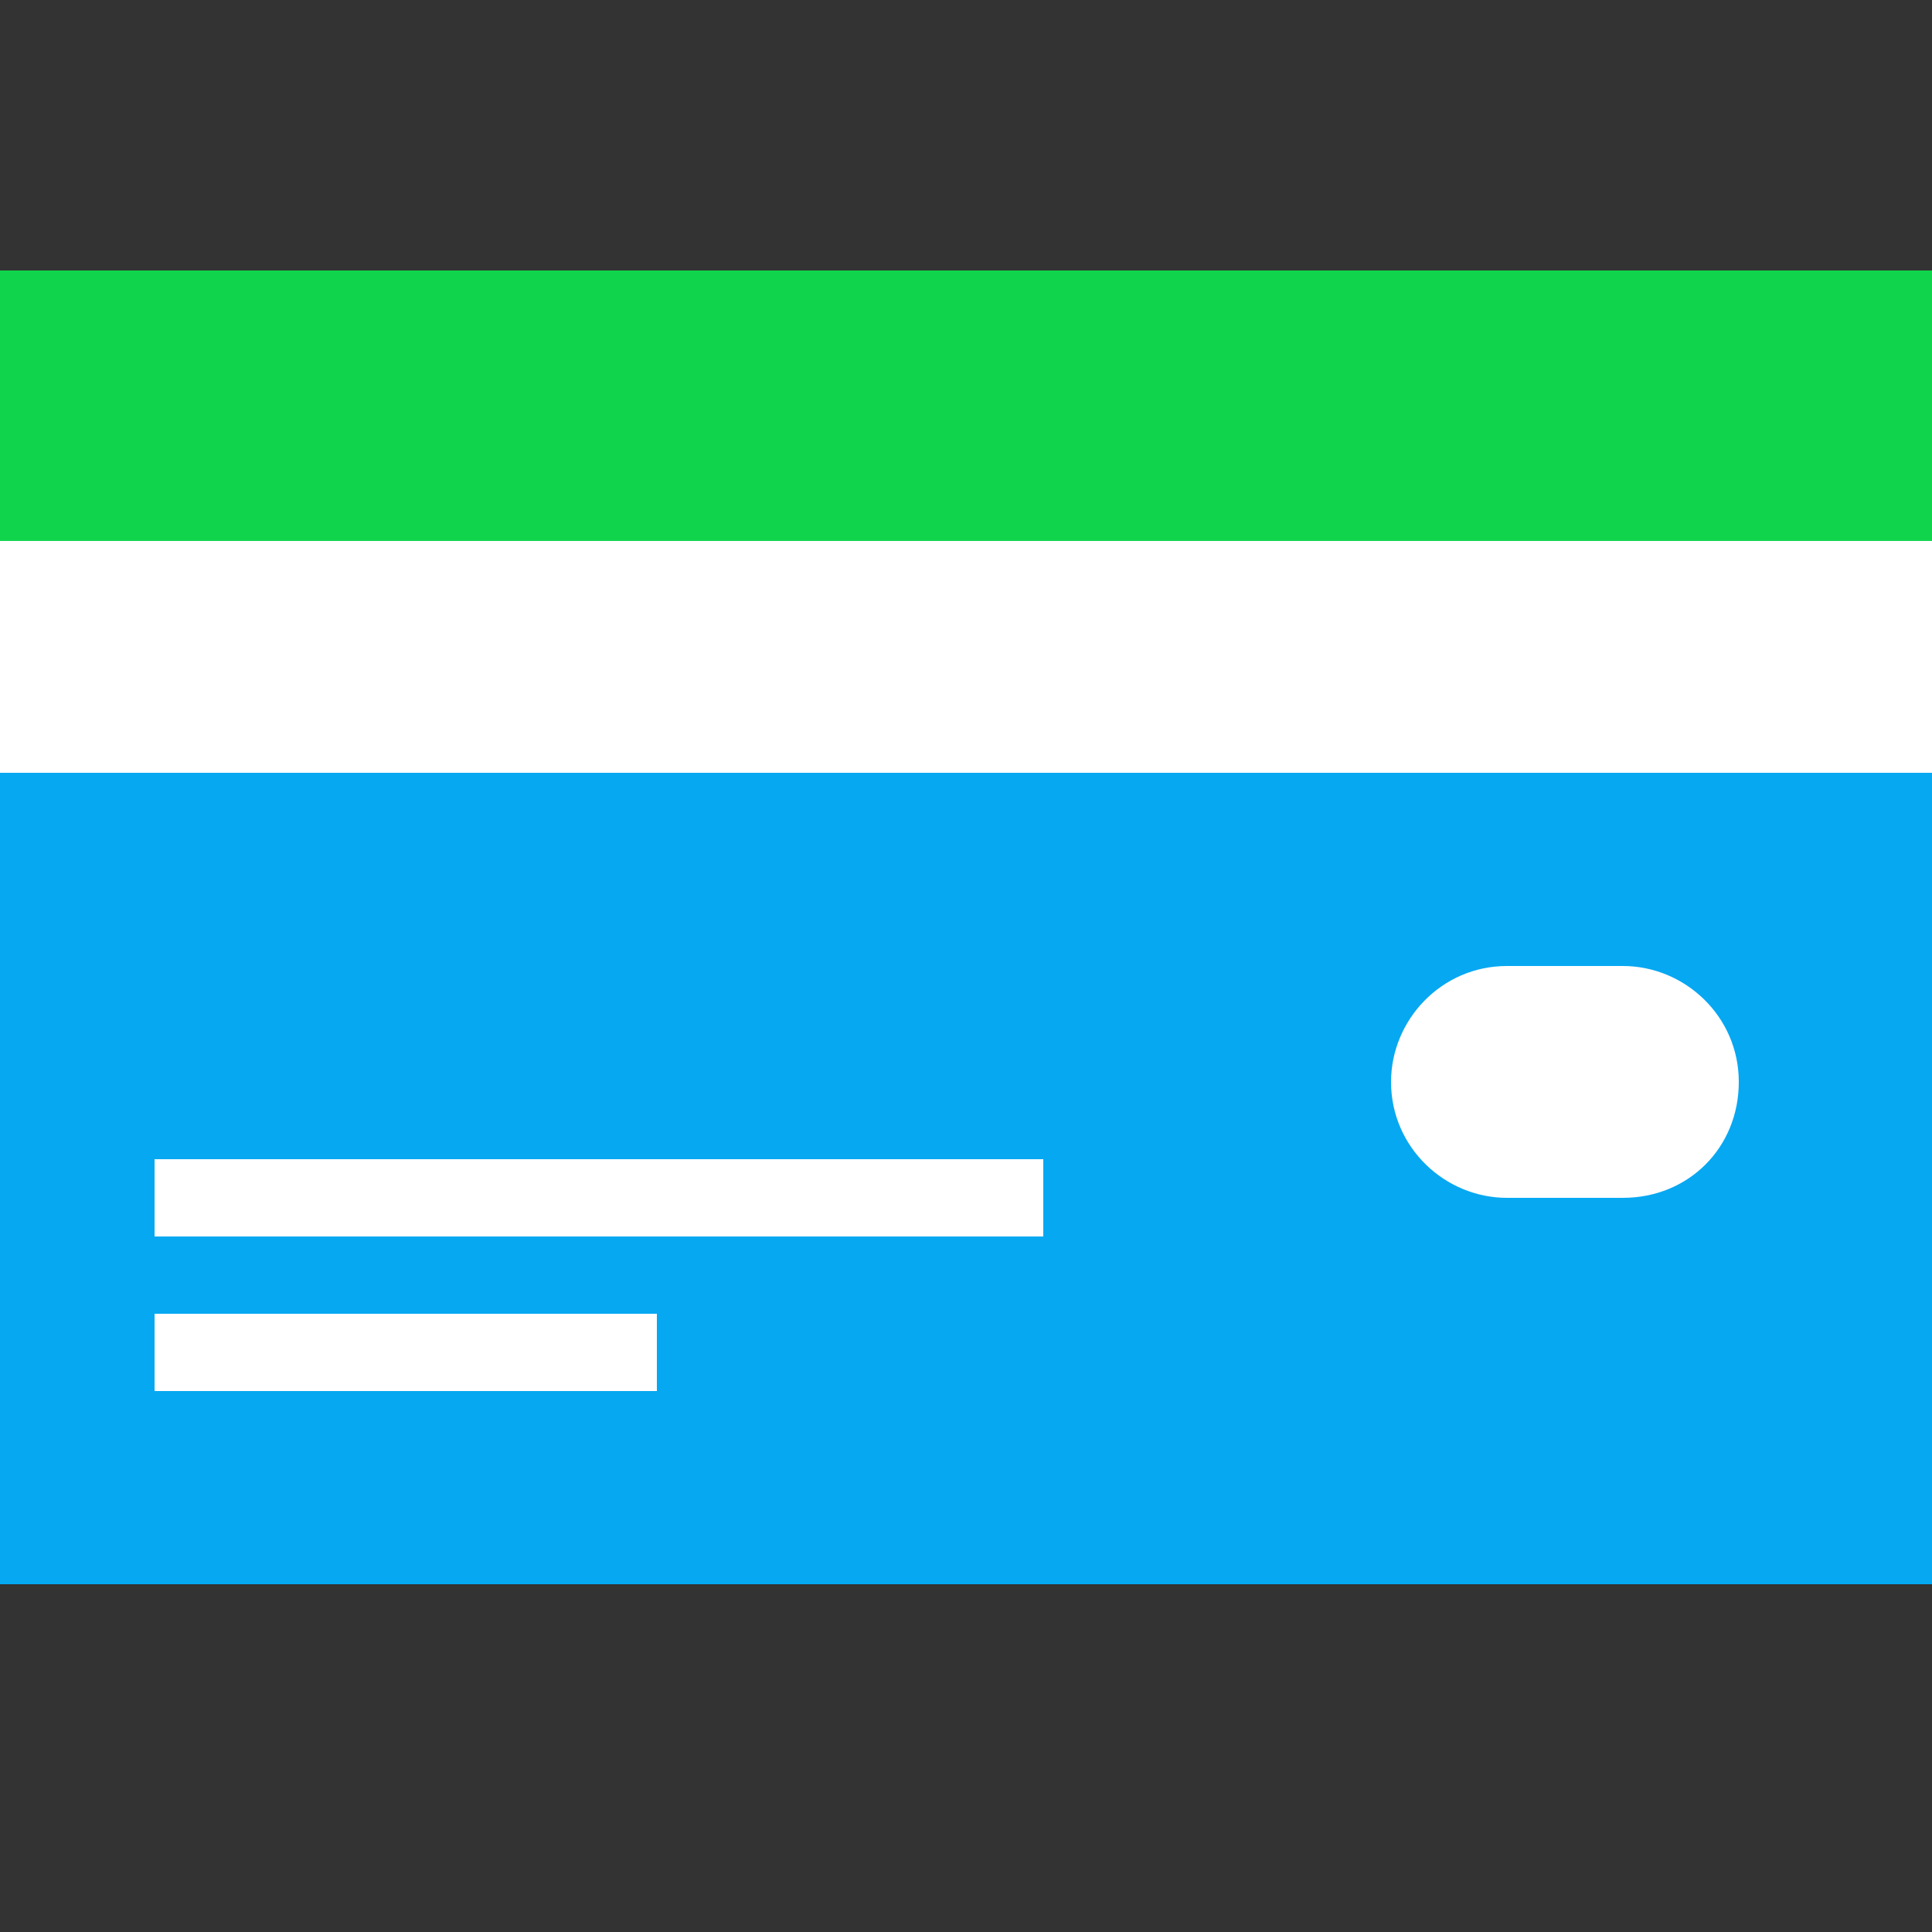
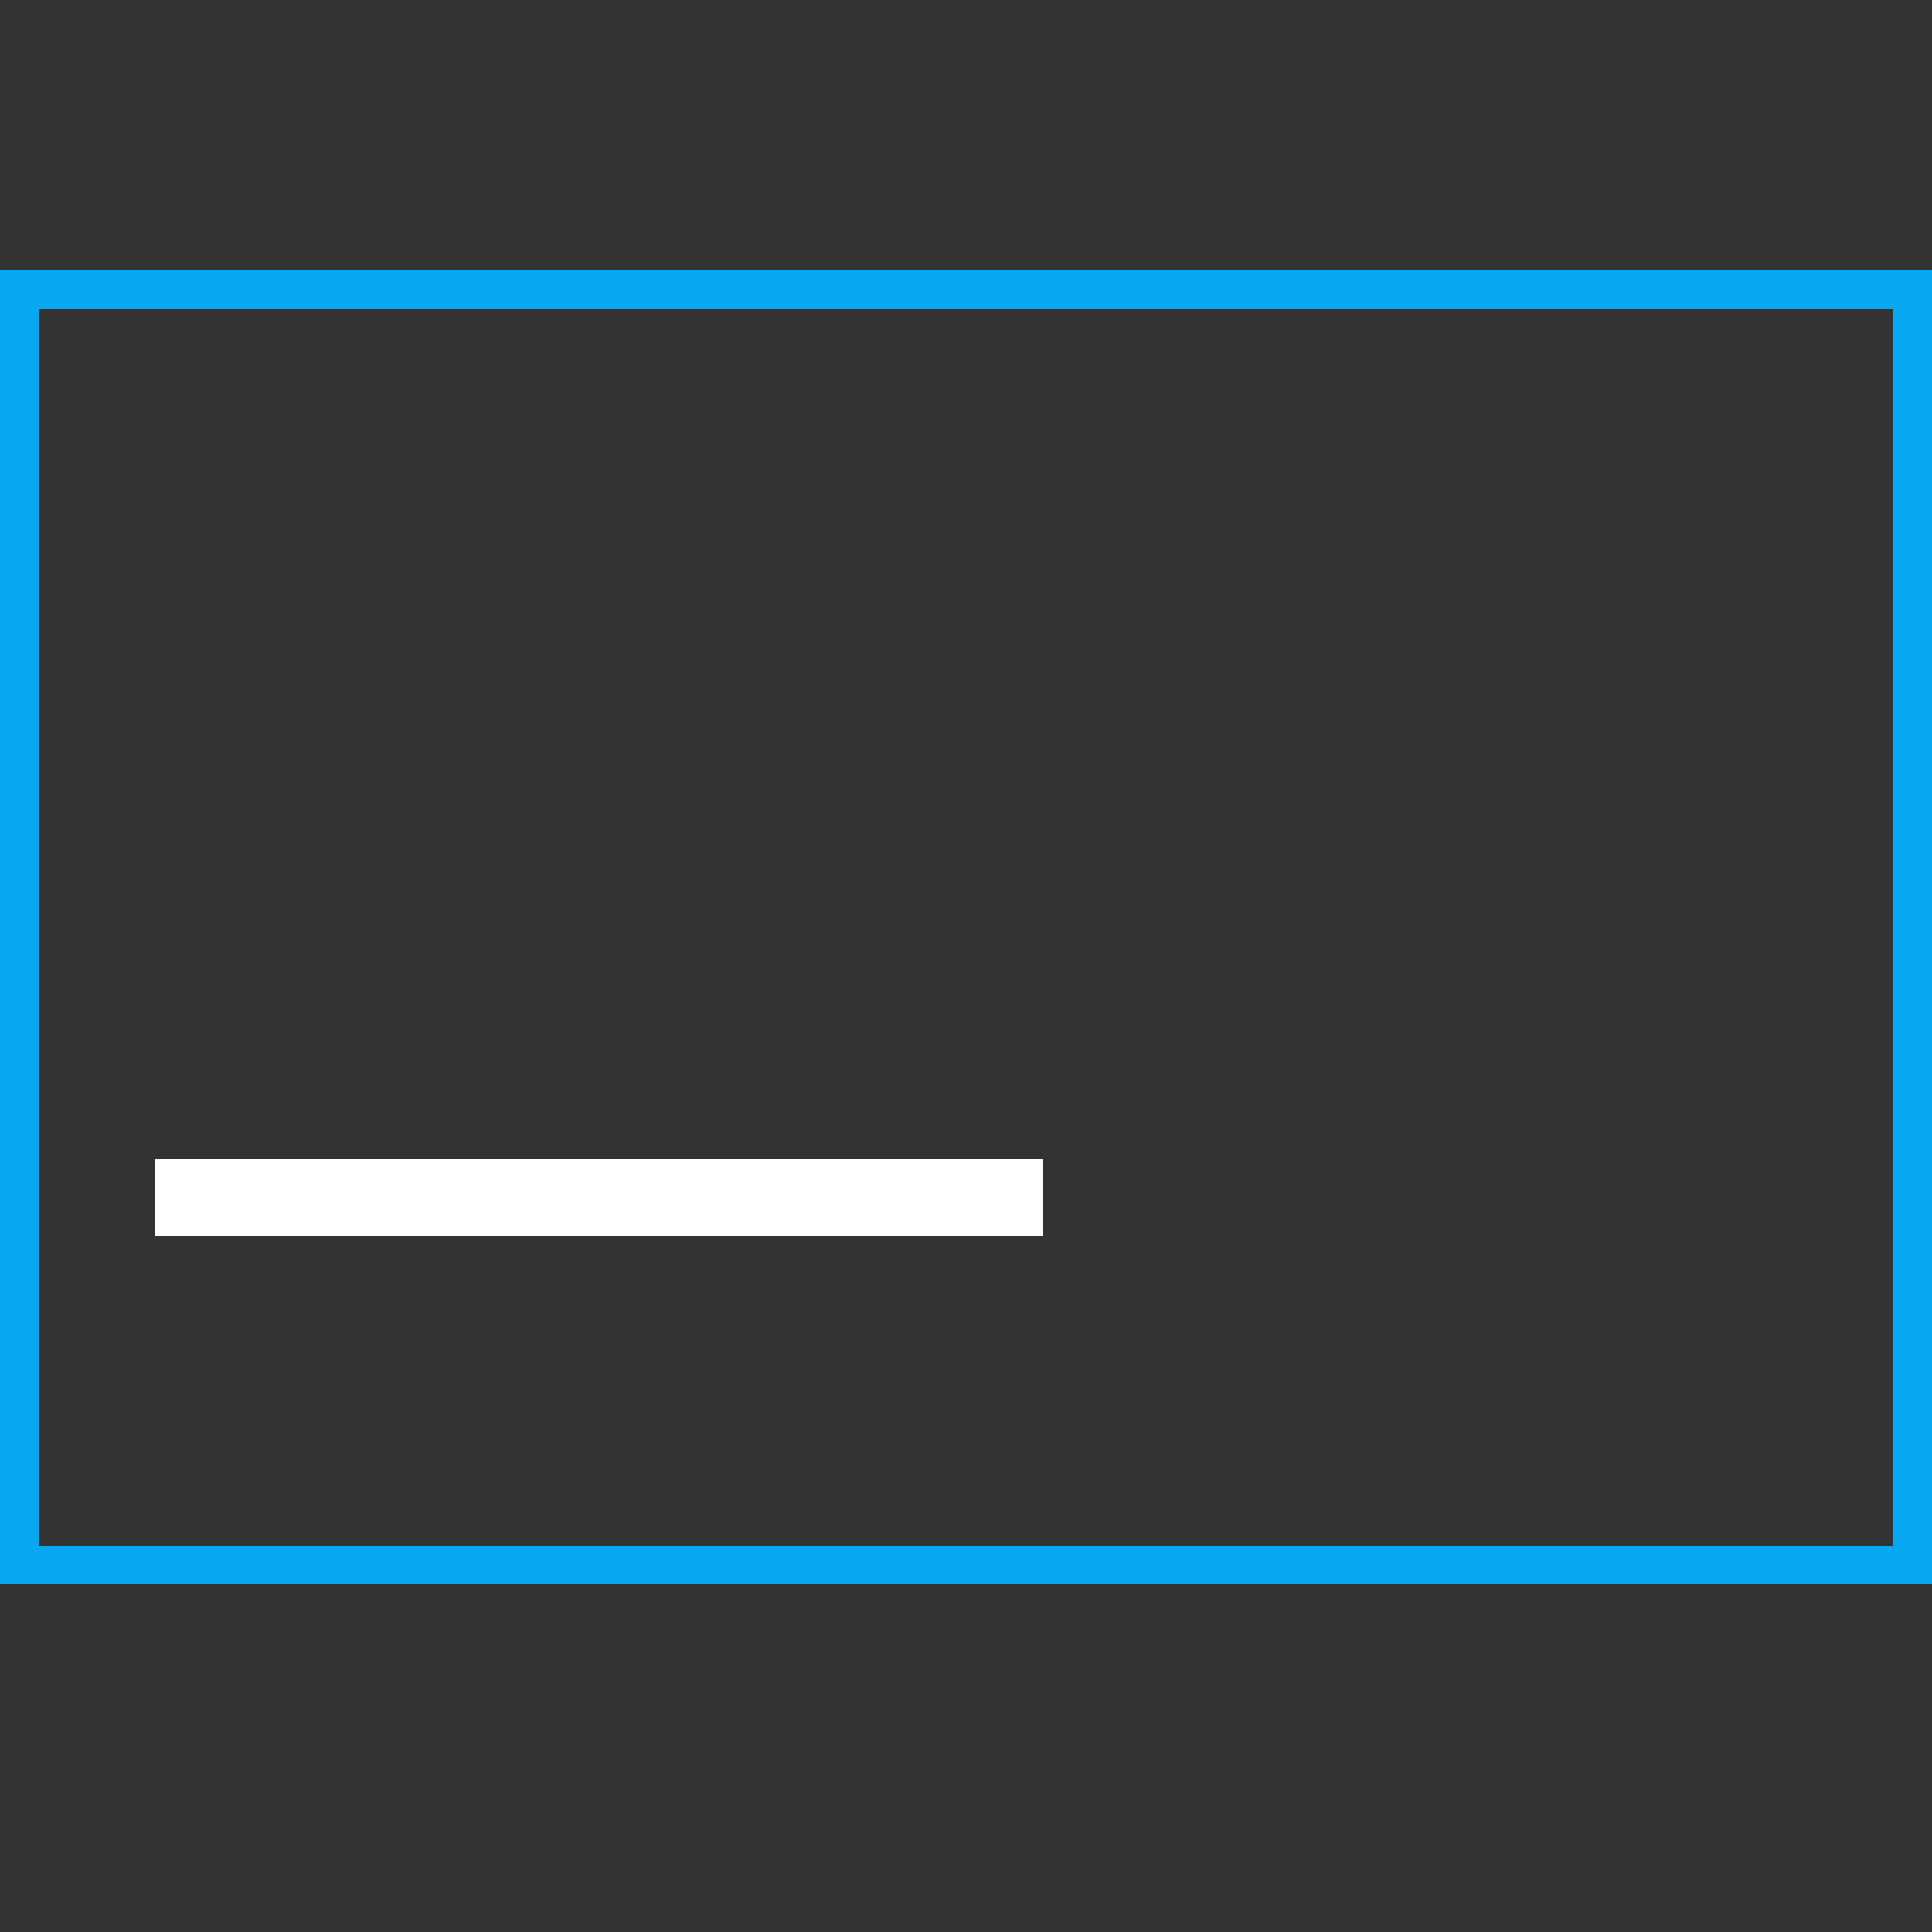
<svg xmlns="http://www.w3.org/2000/svg" version="1.1" id="Слой_1" x="0px" y="0px" viewBox="0 0 50 50" style="enable-background:new 0 0 50 50;" xml:space="preserve">
  <rect x="0" y="0" width="50" height="50" fill="#333333" stroke="none" />
  <style type="text/css">
	.st0{fill:#06A8F2;}
	.st1{fill:#FFFFFF;}
	.st2{fill:#10D54C;}
</style>
  <g>
-     <rect x="0.5" y="7.5" class="st0" width="49" height="33" />
    <path class="st0" d="M49,8v32H1V8H49 M50,7H0v34h50V7L50,7z" />
  </g>
  <g>
-     <rect y="14" class="st1" width="50" height="6" />
-   </g>
-   <rect y="7" class="st2" width="50" height="7" />
+     </g>
  <rect x="4" y="30" class="st1" width="23" height="2" />
  <g>
-     <rect x="4" y="34" class="st1" width="13" height="2" />
-   </g>
-   <path class="st1" d="M42,31h-3c-1.6,0-3-1.3-3-3v0c0-1.6,1.3-3,3-3h3c1.6,0,3,1.3,3,3v0C45,29.7,43.7,31,42,31z" />
+     </g>
</svg>